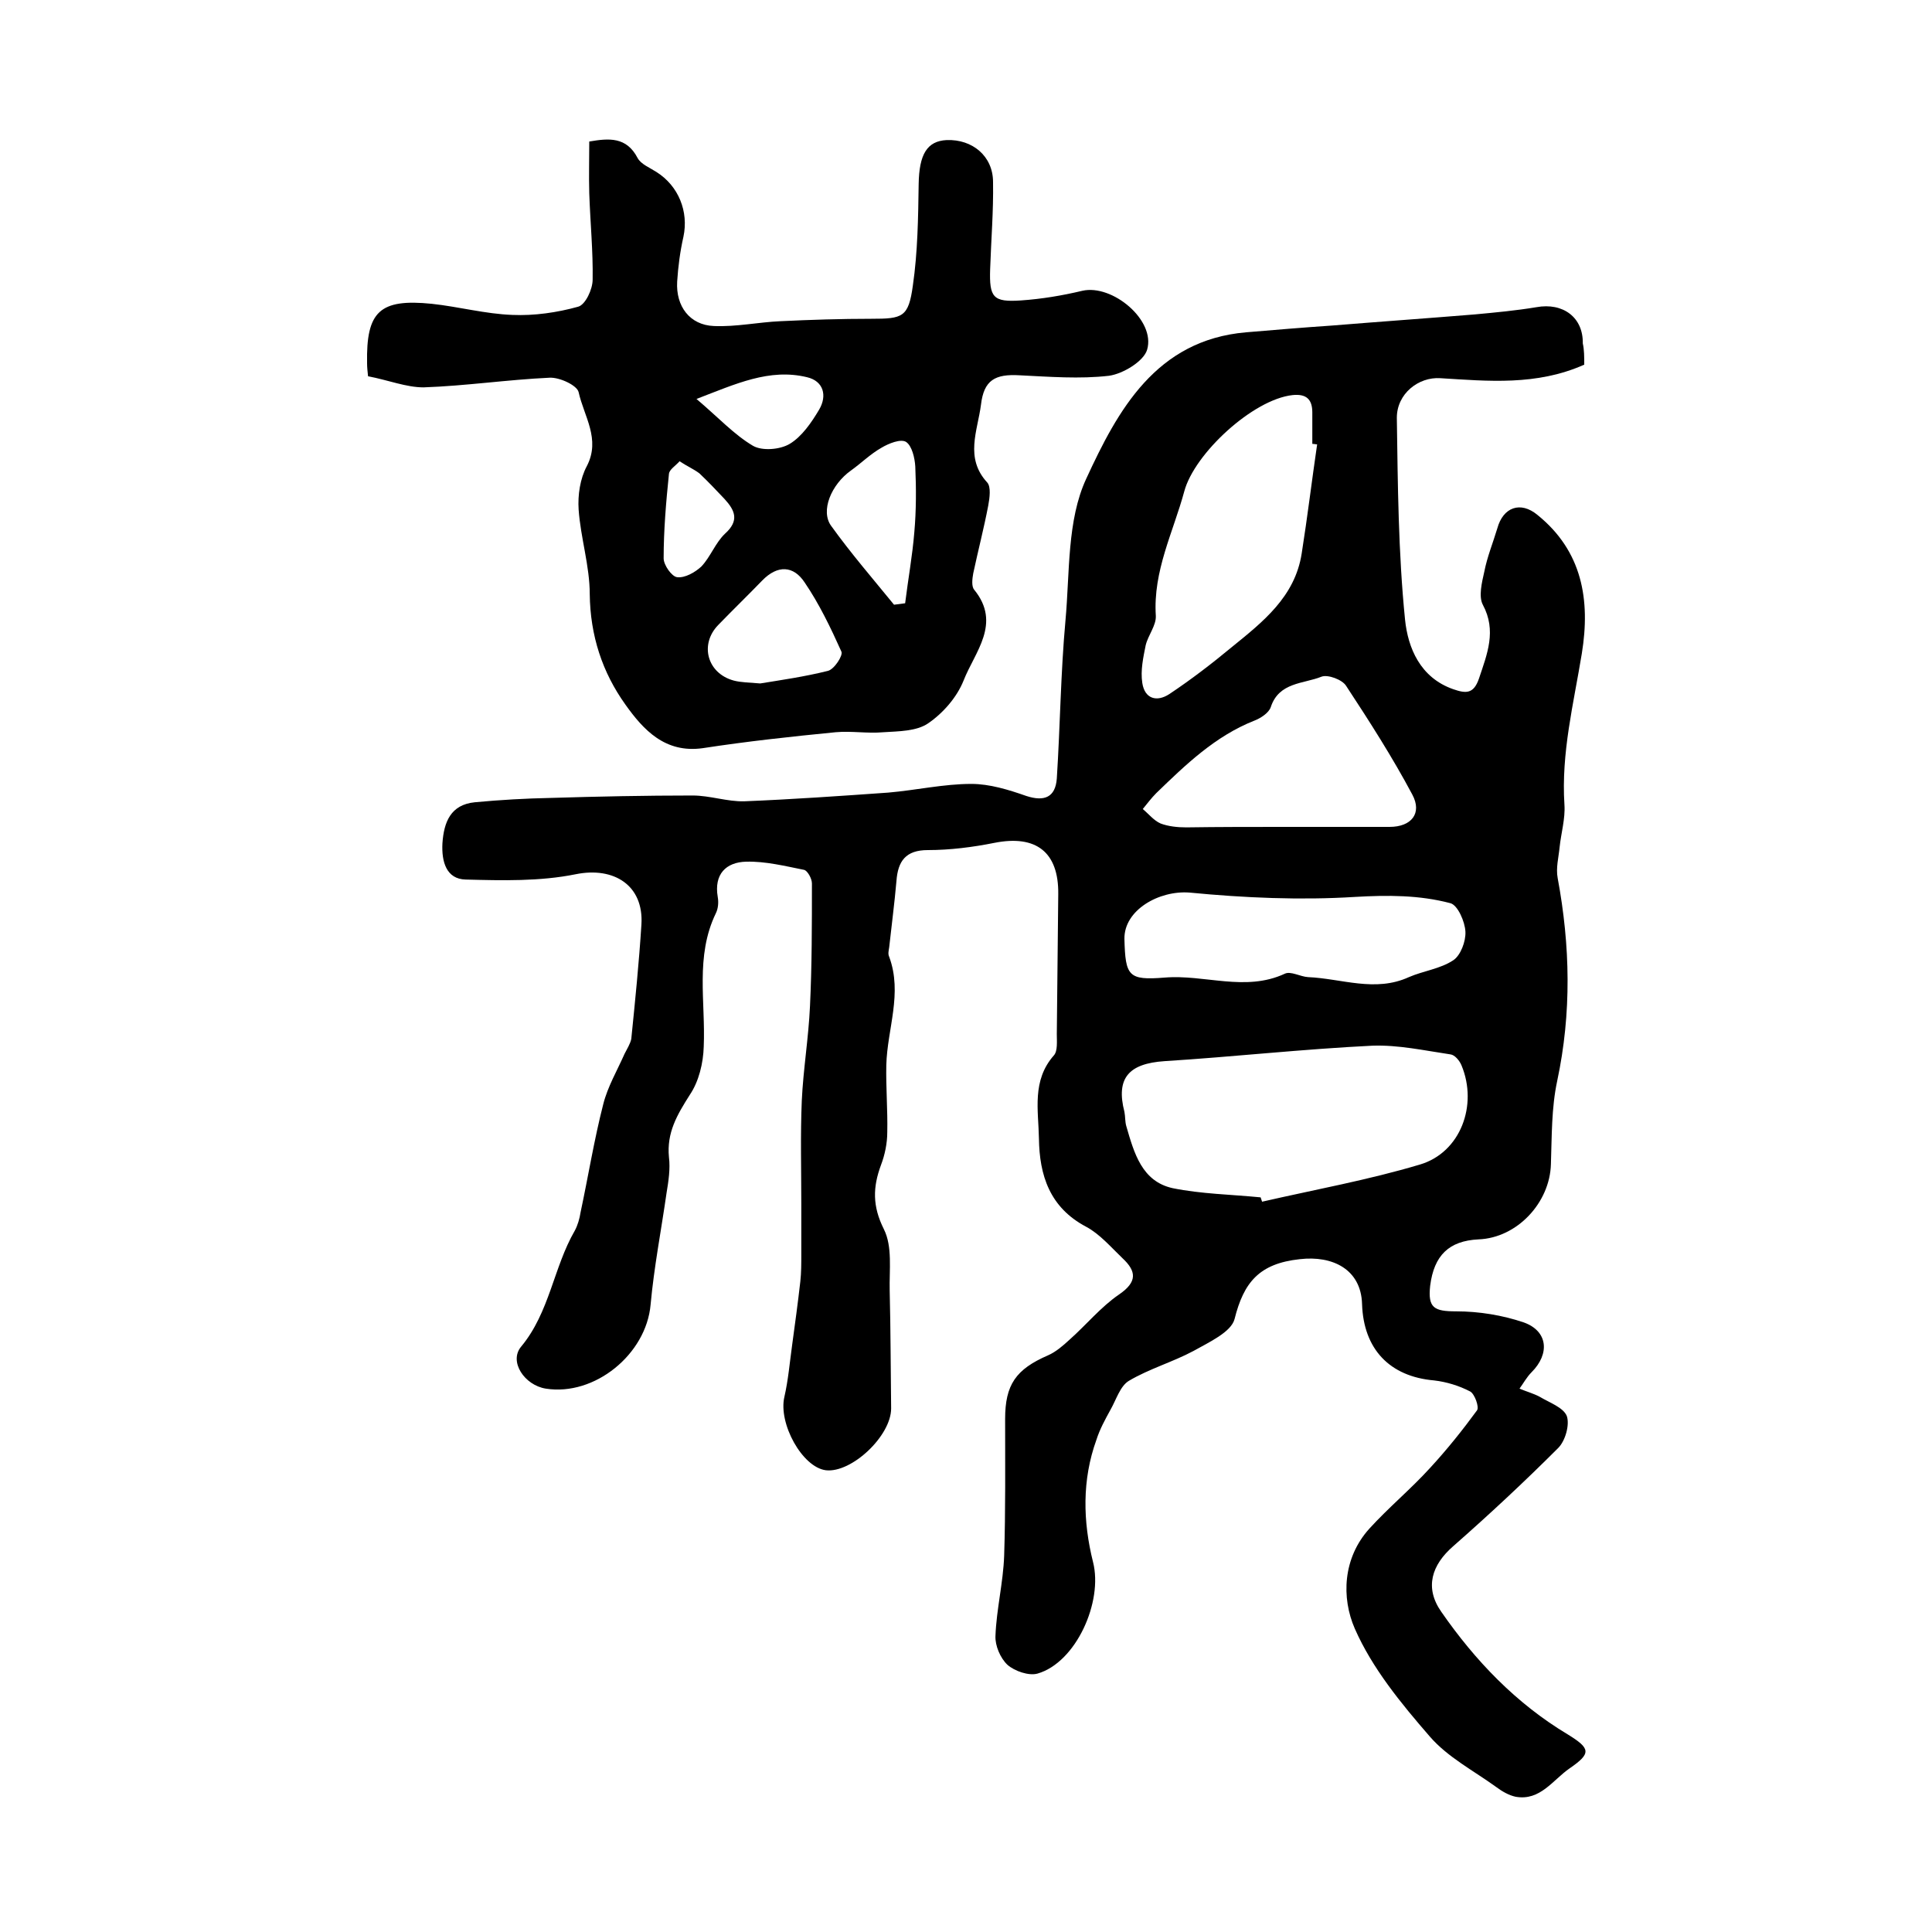
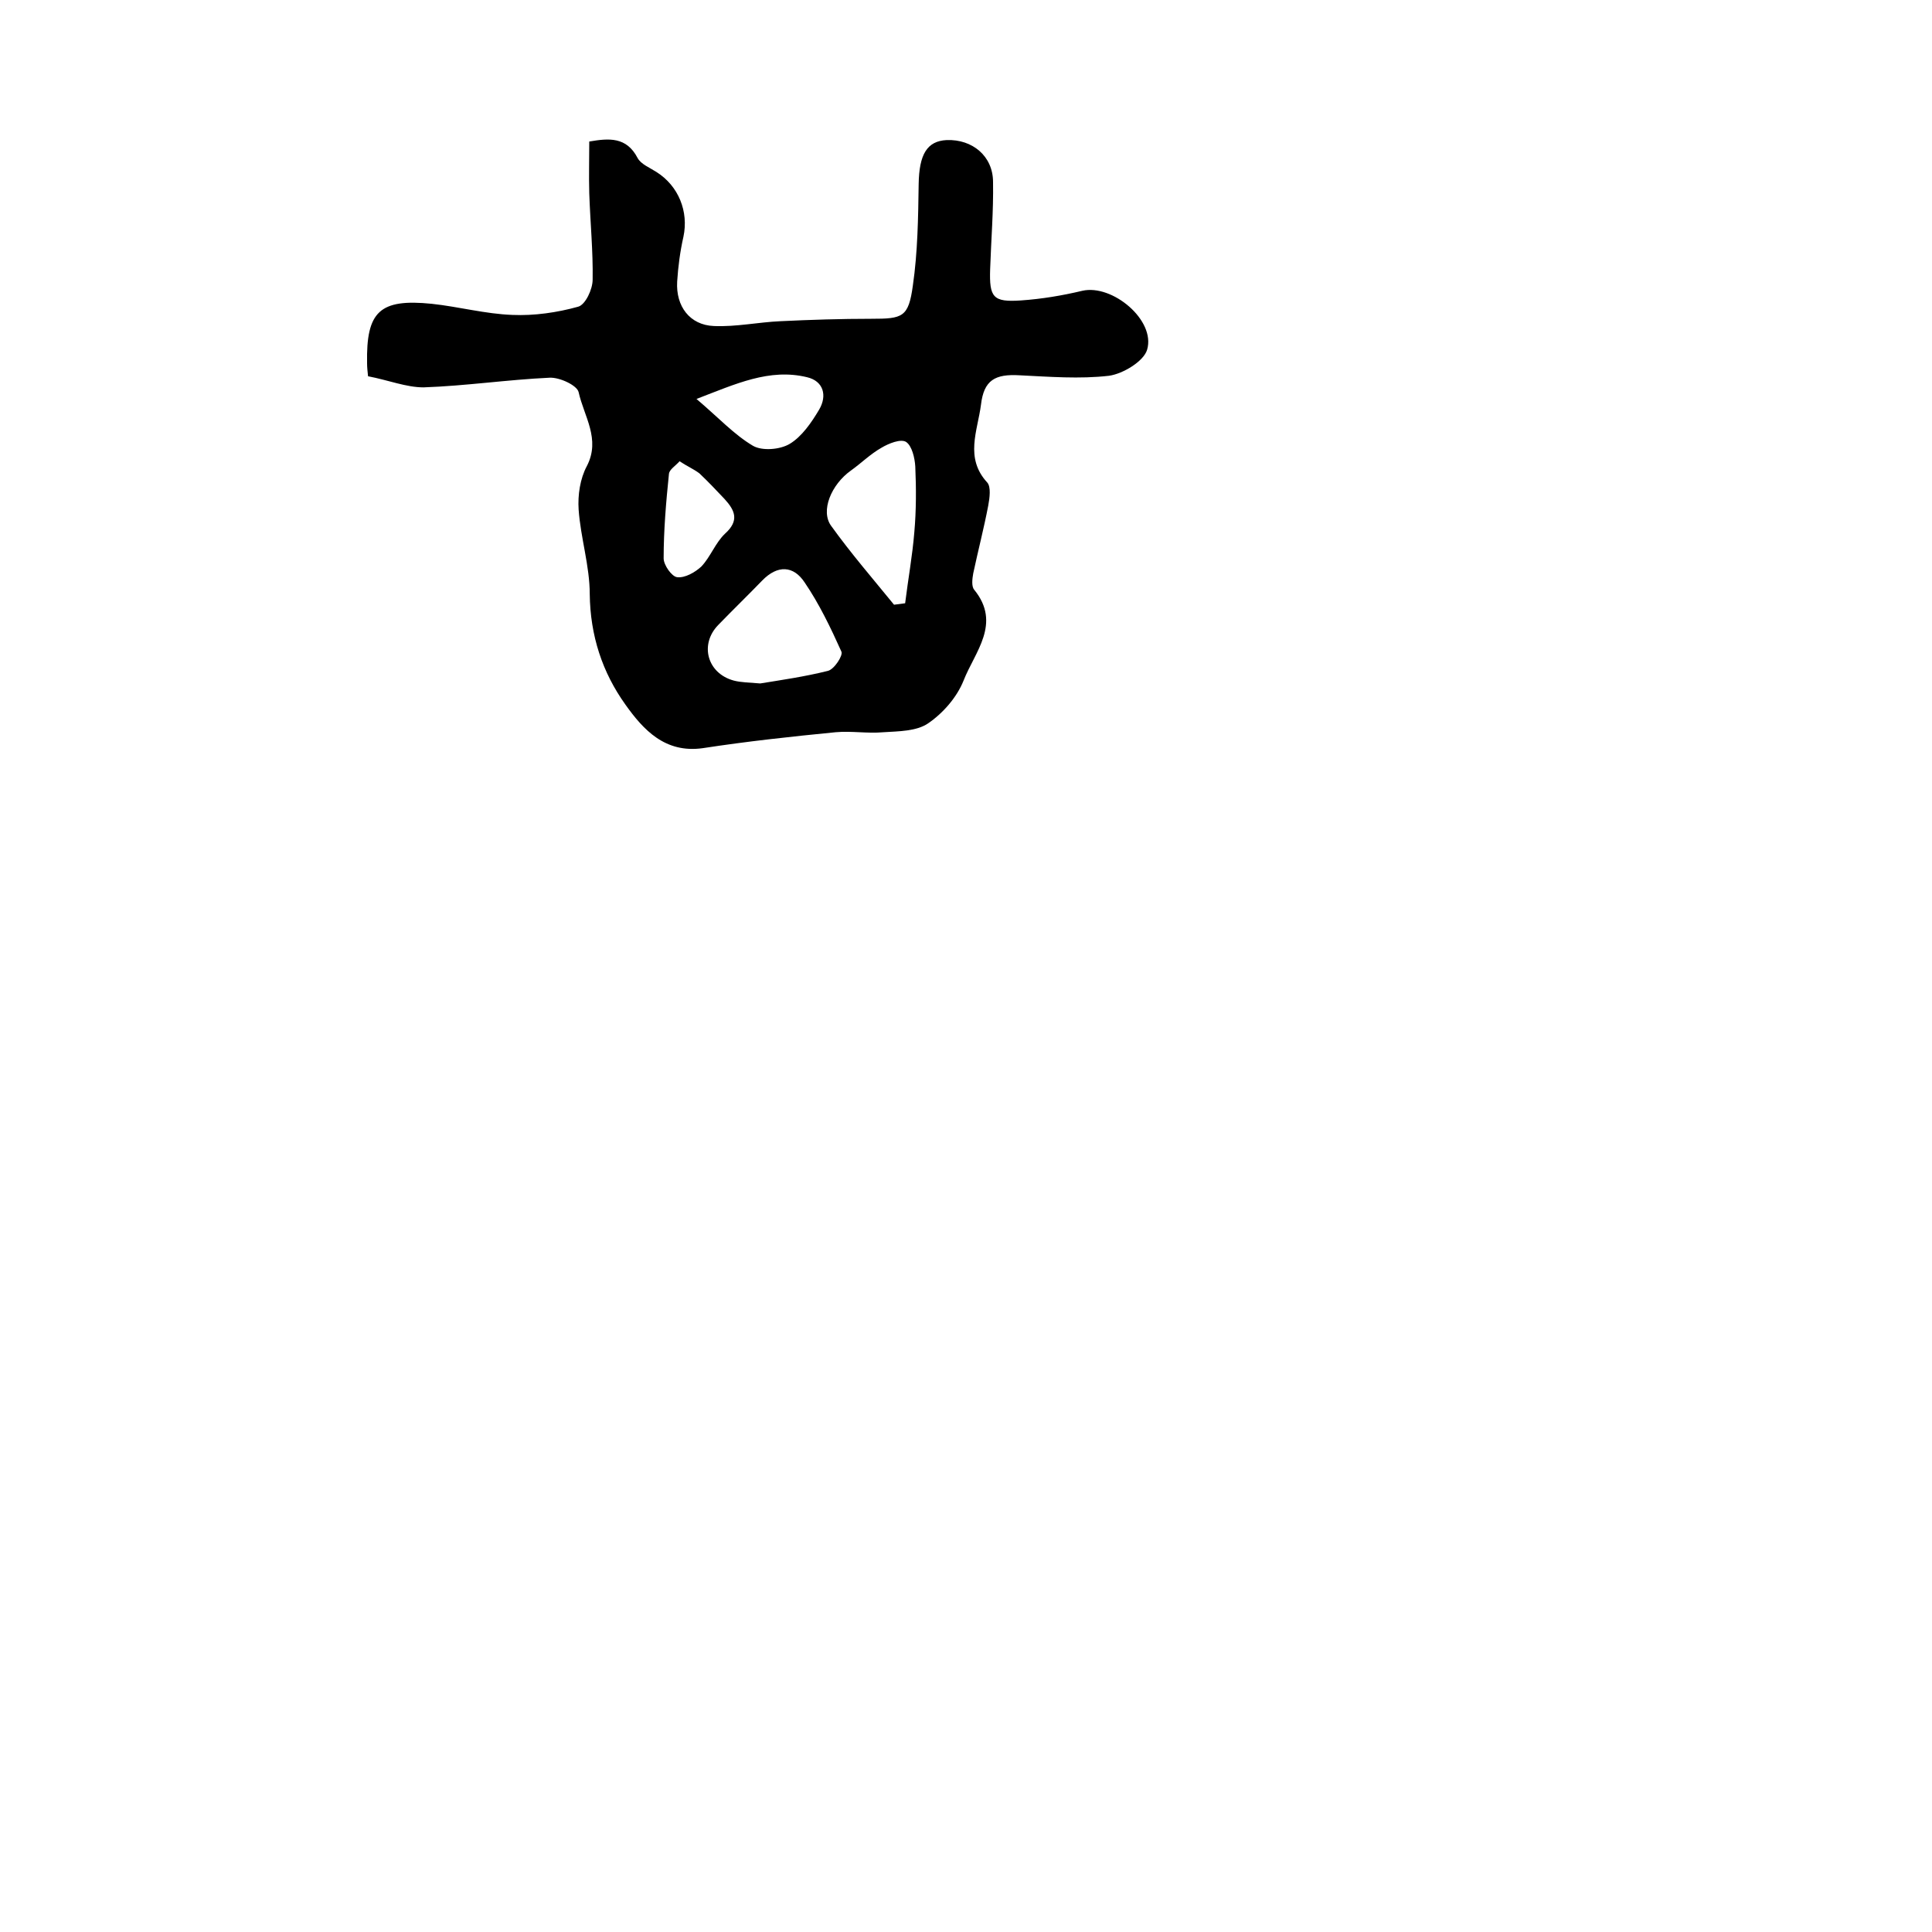
<svg xmlns="http://www.w3.org/2000/svg" version="1.1" id="图层_1" x="0px" y="0px" viewBox="0 0 400 400" style="enable-background:new 0 0 400 400;" xml:space="preserve">
  <style type="text/css">
	.st0{fill:#FFFFFF;}
</style>
  <g>
-     <path d="M328,75.5c-9.9,4.4-19.9,3.4-29.8,2.8c-4.5-0.3-9,3.2-9,8.2c0.2,13.9,0.3,27.9,1.7,41.8c0.6,5.8,3.1,12,10,14.4   c2.6,0.9,4.2,1,5.3-2.2c1.7-5.1,3.7-9.9,0.8-15.3c-0.9-1.7-0.2-4.6,0.3-6.8c0.6-3.1,1.8-6,2.7-9c1.2-4.4,4.8-5.7,8.3-2.8   c9.3,7.5,11,17.6,9.2,28.7c-1.7,10.4-4.3,20.6-3.6,31.3c0.2,2.9-0.7,5.9-1,8.8c-0.2,2.1-0.8,4.3-0.4,6.4c2.6,14,2.9,27.9-0.1,42   c-1.2,5.6-1.1,11.4-1.3,17.2c-0.2,8-7,15.3-15,15.6c-6.1,0.3-9.2,3.3-10,9.6c-0.5,4.6,0.8,5.3,5.4,5.3c4.7,0,9.6,0.8,14,2.3   c5,1.8,5.4,6.5,1.6,10.3c-1,1-1.7,2.3-2.5,3.4c1.4,0.6,2.9,1,4.2,1.7c2,1.2,4.9,2.2,5.6,4c0.6,1.8-0.3,5.1-1.8,6.6   c-7,7-14.3,13.8-21.7,20.3c-4.5,3.9-6,8.6-2.5,13.6c7,10.1,15.5,19,26.2,25.4c4.7,2.9,4.9,3.9,0.4,7c-3.5,2.4-6.1,6.8-11.2,5.9   c-1.4-0.3-2.8-1.1-4-2c-4.7-3.4-10.1-6.2-13.8-10.5c-5.9-6.8-11.9-14.1-15.5-22.3c-2.8-6.4-2.5-14.6,3-20.7   c4-4.4,8.6-8.2,12.6-12.6c3.5-3.8,6.7-7.8,9.7-11.9c0.5-0.7-0.5-3.4-1.4-3.9c-2.3-1.2-4.9-2-7.5-2.3c-9.2-0.8-14.6-6.5-14.9-15.8   c-0.2-7.2-6.1-10.1-12.9-9.3c-8.4,0.9-11.6,4.8-13.5,12.4c-0.7,2.7-5.3,4.8-8.5,6.6c-4.3,2.3-9.2,3.7-13.4,6.2   c-1.8,1.1-2.6,3.9-3.8,6c-1.1,2-2.2,4-2.9,6.2c-3,8.3-2.8,16.9-0.7,25.3c2.1,8.2-3.5,20.8-11.5,23.1c-1.8,0.5-4.7-0.5-6.2-1.8   c-1.5-1.4-2.6-4-2.5-6c0.2-5.5,1.6-11,1.8-16.6c0.3-9.4,0.2-18.9,0.2-28.3c0-7.1,2.2-10.3,8.9-13.2c1.6-0.7,3.1-2,4.4-3.2   c3.5-3.1,6.5-6.8,10.3-9.4c3.8-2.6,3.6-4.8,0.7-7.5c-2.4-2.3-4.7-5-7.5-6.5c-7.6-4-9.7-10.7-9.8-18.3c-0.1-5.8-1.5-12,3.1-17.2   c0.8-0.9,0.6-2.9,0.6-4.4c0.1-9.7,0.2-19.3,0.3-29c0.1-8.7-4.6-12.3-13.2-10.6c-4.5,0.9-9.2,1.5-13.8,1.5c-4.6,0-6.2,2.3-6.5,6.4   c-0.4,4.6-1,9.1-1.5,13.7c-0.1,0.7-0.3,1.4,0,2c2.8,7.6-0.4,14.9-0.6,22.4c-0.1,4.6,0.3,9.3,0.2,13.9c0,2.3-0.5,4.7-1.3,6.8   c-1.7,4.6-1.8,8.5,0.6,13.3c1.8,3.6,1.1,8.4,1.2,12.7c0.2,8.1,0.2,16.3,0.3,24.4c0,5.7-8.2,13.4-13.5,12.8   c-4.9-0.6-9.9-9.7-8.6-15.2c0.8-3.5,1.1-7.1,1.6-10.7c0.6-4.4,1.2-8.8,1.7-13.2c0.2-1.8,0.2-3.7,0.2-5.5c0-3.5,0-7.1,0-10.6   c0-7.1-0.2-14.2,0.1-21.3c0.3-6.5,1.4-13,1.7-19.6c0.4-8.4,0.4-16.9,0.4-25.4c0-1-0.9-2.6-1.6-2.8c-4-0.8-8-1.8-12-1.7   c-4.2,0.1-6.7,2.6-5.9,7.3c0.2,1.1,0.1,2.4-0.4,3.4c-4.3,8.9-2.1,18.3-2.5,27.6c-0.1,3.4-1,7.2-2.9,10c-2.6,4.1-4.8,7.8-4.3,12.9   c0.3,2.4-0.1,5-0.5,7.4c-1.1,7.7-2.6,15.4-3.3,23.1c-0.9,10.3-11.6,19-21.7,17.4c-4.4-0.7-7.7-5.6-5.1-8.7   c5.9-7.1,6.7-16.4,11.1-24c0.6-1.1,1-2.5,1.2-3.8c1.6-7.5,2.8-15,4.7-22.4c0.9-3.6,2.9-7,4.4-10.4c0.5-1,1.2-2.1,1.4-3.1   c0.8-7.9,1.6-15.8,2.1-23.7c0.5-8.1-5.7-12-13.6-10.4c-7.4,1.5-15.2,1.3-22.8,1.1c-4-0.1-5-3.7-4.8-7.5c0.3-4.4,1.7-8,6.7-8.5   c5.3-0.5,10.6-0.8,15.8-0.9c9.8-0.3,19.5-0.5,29.3-0.5c3.6,0,7.2,1.3,10.7,1.2c9.9-0.4,19.9-1.1,29.8-1.8   c5.8-0.5,11.5-1.8,17.2-1.8c3.8,0,7.7,1.2,11.4,2.5c3.7,1.2,6,0.3,6.3-3.6c0.7-10.9,0.8-21.9,1.8-32.8c0.9-9.9,0.3-20.7,4.3-29.3   c6.5-14.1,14.4-28.7,33.1-30.3c5.9-0.5,11.9-1,17.8-1.4c9.8-0.8,19.7-1.5,29.5-2.3c4.3-0.4,8.6-0.8,12.8-1.5c5.5-1,9.7,2.1,9.6,7.5   C328,72.4,328,73.9,328,75.5z M261,247.9c0.1,0.3,0.2,0.6,0.3,0.9c10.9-2.5,22-4.5,32.7-7.7c8.4-2.5,12-12.3,8.6-20.5   c-0.4-1-1.4-2.2-2.3-2.3c-5.4-0.8-10.8-2-16.2-1.8c-14.4,0.7-28.7,2.3-43,3.2c-7.4,0.5-10.1,3.5-8.3,10.5c0.2,1,0.1,2,0.4,3   c1.6,5.5,3.2,11.4,9.6,12.8C248.7,247.2,254.9,247.3,261,247.9z M272.7,92c-0.3,0-0.6-0.1-1-0.1c0-2.2,0-4.3,0-6.5   c0-2.7-1.2-3.9-4.1-3.6c-8.2,0.9-20.3,12.1-22.4,19.9c-2.3,8.5-6.5,16.5-5.9,25.8c0.1,2-1.6,4-2.1,6.1c-0.5,2.5-1.1,5.2-0.7,7.8   c0.5,3.3,3,4,5.6,2.3c4.5-3,8.8-6.3,12.9-9.7c6.4-5.2,13.1-10.4,14.5-19.4C270.7,107,271.6,99.5,272.7,92z M232.8,194.4   c0.2,7.7,0.8,8.6,8.3,8c8.3-0.7,16.7,3,24.9-0.8c1.2-0.6,3.2,0.6,4.8,0.7c7,0.3,13.9,3.2,20.9,0c3-1.3,6.5-1.7,9.2-3.5   c1.5-1,2.6-3.9,2.5-5.9c-0.1-2.1-1.6-5.5-3.1-5.9c-6.4-1.7-13-1.7-19.8-1.3c-11.3,0.7-22.8,0.2-34.2-0.9   C240,184.3,232.7,188.4,232.8,194.4z M265.7,171.2C265.7,171.2,265.7,171.2,265.7,171.2c7.3,0,14.7,0,22,0c4.5,0,6.8-2.8,4.7-6.7   c-4.1-7.7-8.9-15.2-13.7-22.5c-0.8-1.3-3.8-2.4-5.1-1.9c-3.7,1.5-8.8,1.1-10.5,6.3c-0.4,1.2-2.1,2.3-3.4,2.8   c-8.1,3.2-14.2,9.1-20.3,15c-1,1-1.9,2.2-2.8,3.3c1.2,1,2.3,2.4,3.7,3c1.6,0.6,3.5,0.8,5.3,0.8   C252.4,171.2,259.1,171.2,265.7,171.2z" />
    <path d="M76.2,77.9c-0.1-1-0.2-1.8-0.2-2.7c-0.2-10.7,2.6-13.4,13.4-12.3c5.6,0.6,11.1,2.1,16.7,2.3c4.5,0.2,9.3-0.5,13.6-1.7   c1.5-0.4,3-3.6,3-5.6c0.1-5.9-0.5-11.9-0.7-17.9c-0.1-3.5,0-6.9,0-10.7c4.1-0.7,7.7-1,10,3.4c0.7,1.3,2.5,2,3.9,2.9   c4.6,2.9,6.7,8.2,5.6,13.4c-0.7,3.1-1.1,6.2-1.3,9.3c-0.3,5.1,2.6,9,7.6,9.2c4.6,0.2,9.2-0.8,13.8-1c6.2-0.3,12.5-0.5,18.8-0.5   c6.5,0,7.7-0.3,8.6-6.9c1-6.9,1.1-14,1.2-21c0.1-6.1,1.7-8.9,5.8-9.1c5.3-0.2,9.6,3.3,9.6,8.7c0.1,6-0.4,12-0.6,18   c-0.2,5.9,0.6,6.9,6.4,6.5c4.3-0.3,8.5-1,12.7-2c6.2-1.4,15.2,6.1,13.4,12.2c-0.7,2.4-5,5-7.9,5.4c-6.1,0.7-12.3,0.2-18.5-0.1   c-5.1-0.3-7.4,1-8,6.1c-0.7,5.4-3.4,11,1.3,16.1c0.8,0.9,0.5,3.2,0.2,4.8c-0.9,4.7-2.1,9.3-3.1,14c-0.2,1.1-0.4,2.7,0.2,3.4   c5.7,7,0.1,12.9-2.2,18.8c-1.4,3.5-4.3,6.8-7.4,8.9c-2.4,1.6-6,1.6-9.2,1.8c-3.3,0.3-6.6-0.3-9.9,0c-9.2,0.9-18.4,1.9-27.5,3.3   c-7.8,1.1-12.3-3.8-16-9c-4.8-6.7-7.3-14.3-7.4-22.9c0-5.8-1.9-11.7-2.3-17.5c-0.2-3,0.3-6.4,1.7-9c2.9-5.6-0.6-10.3-1.7-15.3   c-0.3-1.4-3.9-3.1-6-3c-8.7,0.4-17.4,1.7-26.1,2C84.1,80.2,80.4,78.7,76.2,77.9z M157.4,141.5c4.3-0.7,9.2-1.4,14-2.6   c1.3-0.3,3.2-3.2,2.8-4c-2.2-4.9-4.6-9.9-7.6-14.3c-2.3-3.5-5.6-3.7-8.8-0.4c-3,3.1-6.1,6.1-9.1,9.2c-3.9,4-2.3,10,3.2,11.5   C153.4,141.3,155.1,141.3,157.4,141.5z M185.1,125.2c0.8-0.1,1.6-0.2,2.3-0.3c0.6-4.9,1.5-9.8,1.9-14.7c0.4-4.5,0.4-9.1,0.2-13.6   c-0.1-1.8-0.7-4.3-1.9-5.1c-1.1-0.7-3.6,0.3-5.1,1.2c-2.3,1.3-4.2,3.2-6.3,4.7c-4.1,2.9-6.4,8.4-4.1,11.5   C176.2,114.6,180.7,119.8,185.1,125.2z M144.2,82.6c4.6,3.9,7.8,7.4,11.7,9.7c1.9,1.1,5.6,0.8,7.6-0.4c2.5-1.5,4.5-4.4,6.1-7.1   c1.7-2.9,0.9-5.9-2.5-6.7C159.3,76.2,152.3,79.5,144.2,82.6z M140.7,95.5c-0.9,1-2.1,1.7-2.2,2.6c-0.6,5.8-1.1,11.7-1.1,17.5   c0,1.4,1.7,3.8,2.8,3.9c1.6,0.2,3.7-1,5-2.2c1.9-2,2.9-4.9,4.9-6.8c3-2.7,2.1-4.8-0.1-7.2c-1.7-1.8-3.4-3.6-5.2-5.3   C143.6,97.1,142.2,96.5,140.7,95.5z" />
  </g>
</svg>